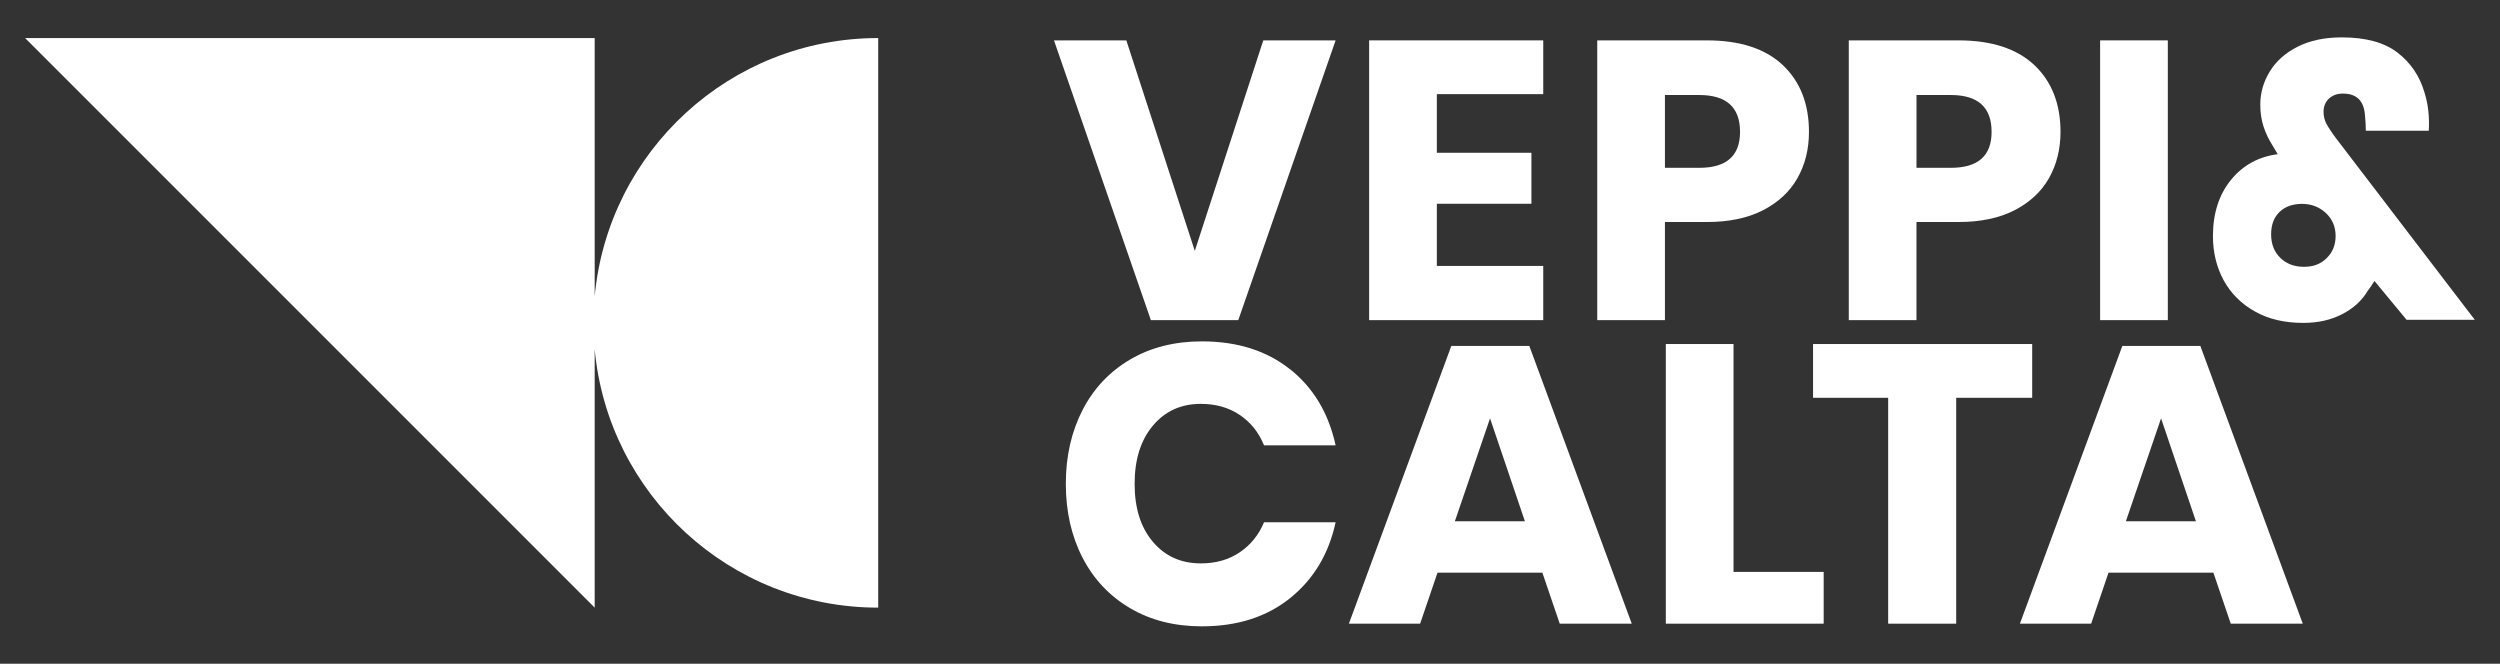
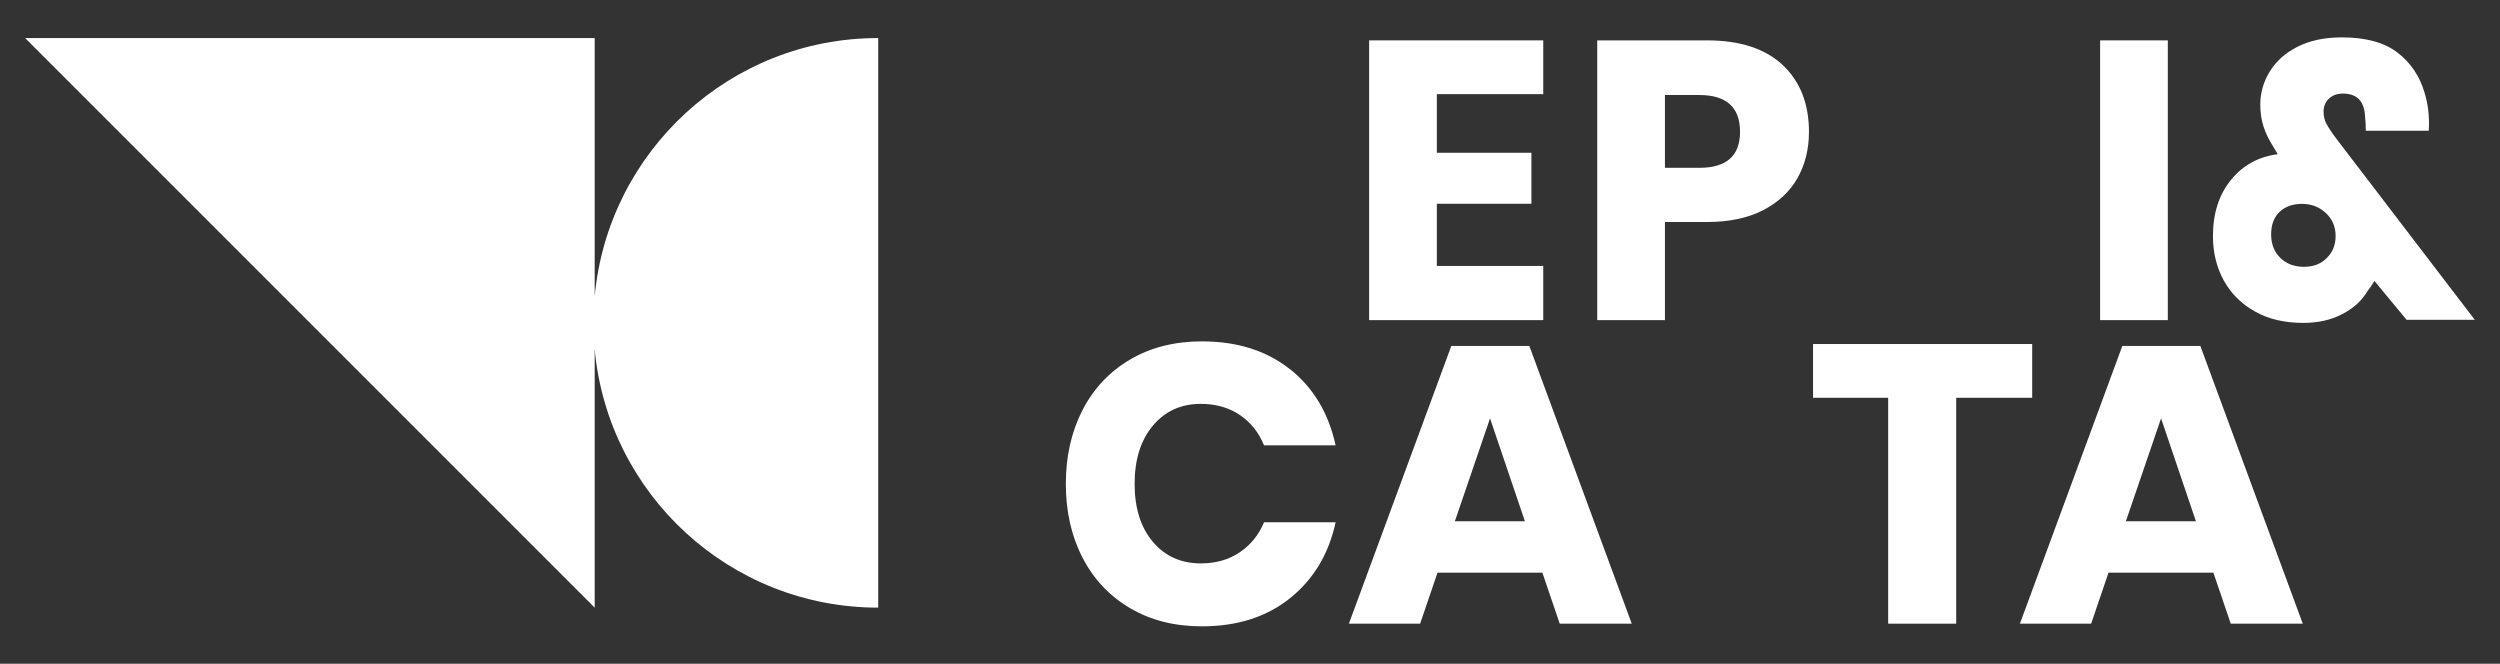
<svg xmlns="http://www.w3.org/2000/svg" id="Layer_1" data-name="Layer 1" viewBox="0 0 226 60">
  <rect x="0" y="0" width="226" height="60" fill="#333333" stroke="none" />
  <defs>
    <style>
      .cls-1 {
        fill: #fff;
        stroke-width: 0px;
      }
    </style>
  </defs>
  <g>
-     <path class="cls-1" d="M101.82,3.65l6.19,19.03,6.19-19.03h6.54l-8.8,25.29h-7.9l-8.76-25.29h6.54Z" />
    <path class="cls-1" d="M129.89,8.52v5.29h8.55v4.61h-8.55v5.62h9.62v4.9h-15.74V3.65h15.74v4.86h-9.62Z" />
    <path class="cls-1" d="M150.51,20.07v8.87h-6.12V3.65h9.91c3,0,5.29.75,6.87,2.24,1.57,1.49,2.36,3.5,2.36,6.03,0,1.57-.35,2.97-1.05,4.2-.7,1.23-1.75,2.19-3.13,2.9-1.38.7-3.06,1.05-5.04,1.05h-3.79ZM157.3,11.92c0-2.22-1.23-3.33-3.68-3.33h-3.11v6.58h3.11c2.45,0,3.68-1.08,3.68-3.25Z" />
-     <path class="cls-1" d="M173.25,20.07v8.87h-6.12V3.65h9.91c3,0,5.29.75,6.87,2.24,1.57,1.49,2.36,3.5,2.36,6.03,0,1.57-.35,2.97-1.05,4.2-.7,1.23-1.75,2.19-3.13,2.9-1.38.7-3.06,1.05-5.04,1.05h-3.79ZM180.04,11.92c0-2.22-1.23-3.33-3.68-3.33h-3.11v6.58h3.11c2.45,0,3.68-1.08,3.68-3.25Z" />
    <path class="cls-1" d="M195.97,3.65v25.29h-6.12V3.65h6.12Z" />
    <path class="cls-1" d="M217.58,28.94l-2.93-3.54c-.24.38-.44.68-.61.89-.52.88-1.29,1.59-2.31,2.11-1.01.53-2.19.79-3.52.79-1.69,0-3.15-.34-4.38-1.04-1.23-.69-2.16-1.63-2.81-2.81-.64-1.18-.97-2.51-.97-3.99,0-2.07.55-3.77,1.64-5.1s2.5-2.09,4.22-2.31l-.43-.72c-.38-.59-.67-1.19-.86-1.79-.19-.6-.29-1.25-.29-1.97,0-1.07.29-2.07.86-3,.57-.93,1.41-1.68,2.52-2.24,1.11-.56,2.44-.84,3.99-.84,2.17,0,3.85.46,5.04,1.38,1.19.92,2,2.12,2.43,3.59.33,1.05.47,2.21.39,3.47h-5.69c0-.41-.02-.85-.07-1.32-.07-1.36-.74-2.04-2-2.04-.53,0-.95.16-1.27.46-.32.31-.48.7-.48,1.18,0,.41.09.78.27,1.11.18.33.47.78.88,1.32l12.52,16.38h-6.15ZM210.34,23.32c.54-.52.8-1.19.8-2s-.3-1.53-.89-2.07c-.6-.55-1.31-.82-2.15-.82s-1.51.24-2.02.72c-.51.48-.77,1.16-.77,2.04s.28,1.59.84,2.13c.56.54,1.27.8,2.13.8s1.52-.26,2.06-.79Z" />
    <path class="cls-1" d="M116.64,33.39c2.11,1.69,3.47,3.98,4.1,6.87h-6.47c-.48-1.17-1.21-2.09-2.2-2.75-.99-.67-2.16-1-3.52-1-1.79,0-3.23.66-4.33,1.97-1.1,1.31-1.65,3.06-1.65,5.26s.55,3.94,1.65,5.24c1.1,1.3,2.54,1.95,4.33,1.95,1.36,0,2.53-.33,3.52-1,.99-.67,1.72-1.57,2.2-2.72h6.47c-.62,2.86-1.98,5.14-4.1,6.85-2.11,1.7-4.77,2.56-7.99,2.56-2.46,0-4.61-.54-6.47-1.63-1.86-1.09-3.3-2.61-4.31-4.56s-1.52-4.18-1.52-6.69.51-4.73,1.52-6.69c1.01-1.95,2.45-3.47,4.31-4.56,1.86-1.09,4.02-1.63,6.47-1.63,3.22,0,5.88.85,7.99,2.54Z" />
    <path class="cls-1" d="M139.43,51.77h-9.48l-1.57,4.61h-6.44l9.26-25.11h7.05l9.26,25.11h-6.51l-1.57-4.61ZM137.85,47.12l-3.15-9.3-3.18,9.3h6.33Z" />
-     <path class="cls-1" d="M156.71,51.7h8.15v4.68h-14.27v-25.28h6.12v20.6Z" />
    <path class="cls-1" d="M183.71,31.1v4.86h-6.87v20.42h-6.15v-20.42h-6.79v-4.86h19.81Z" />
    <path class="cls-1" d="M200.09,51.77h-9.48l-1.57,4.61h-6.44l9.26-25.11h7.05l9.26,25.11h-6.51l-1.57-4.61ZM198.51,47.12l-3.15-9.3-3.18,9.3h6.33Z" />
  </g>
  <path class="cls-1" d="M53.76,26.8V3.44H2.27l51.49,51.49v-23.35c1.21,13.1,12.22,23.35,25.63,23.35V3.44c-13.41,0-24.42,10.26-25.63,23.35Z" />
</svg>